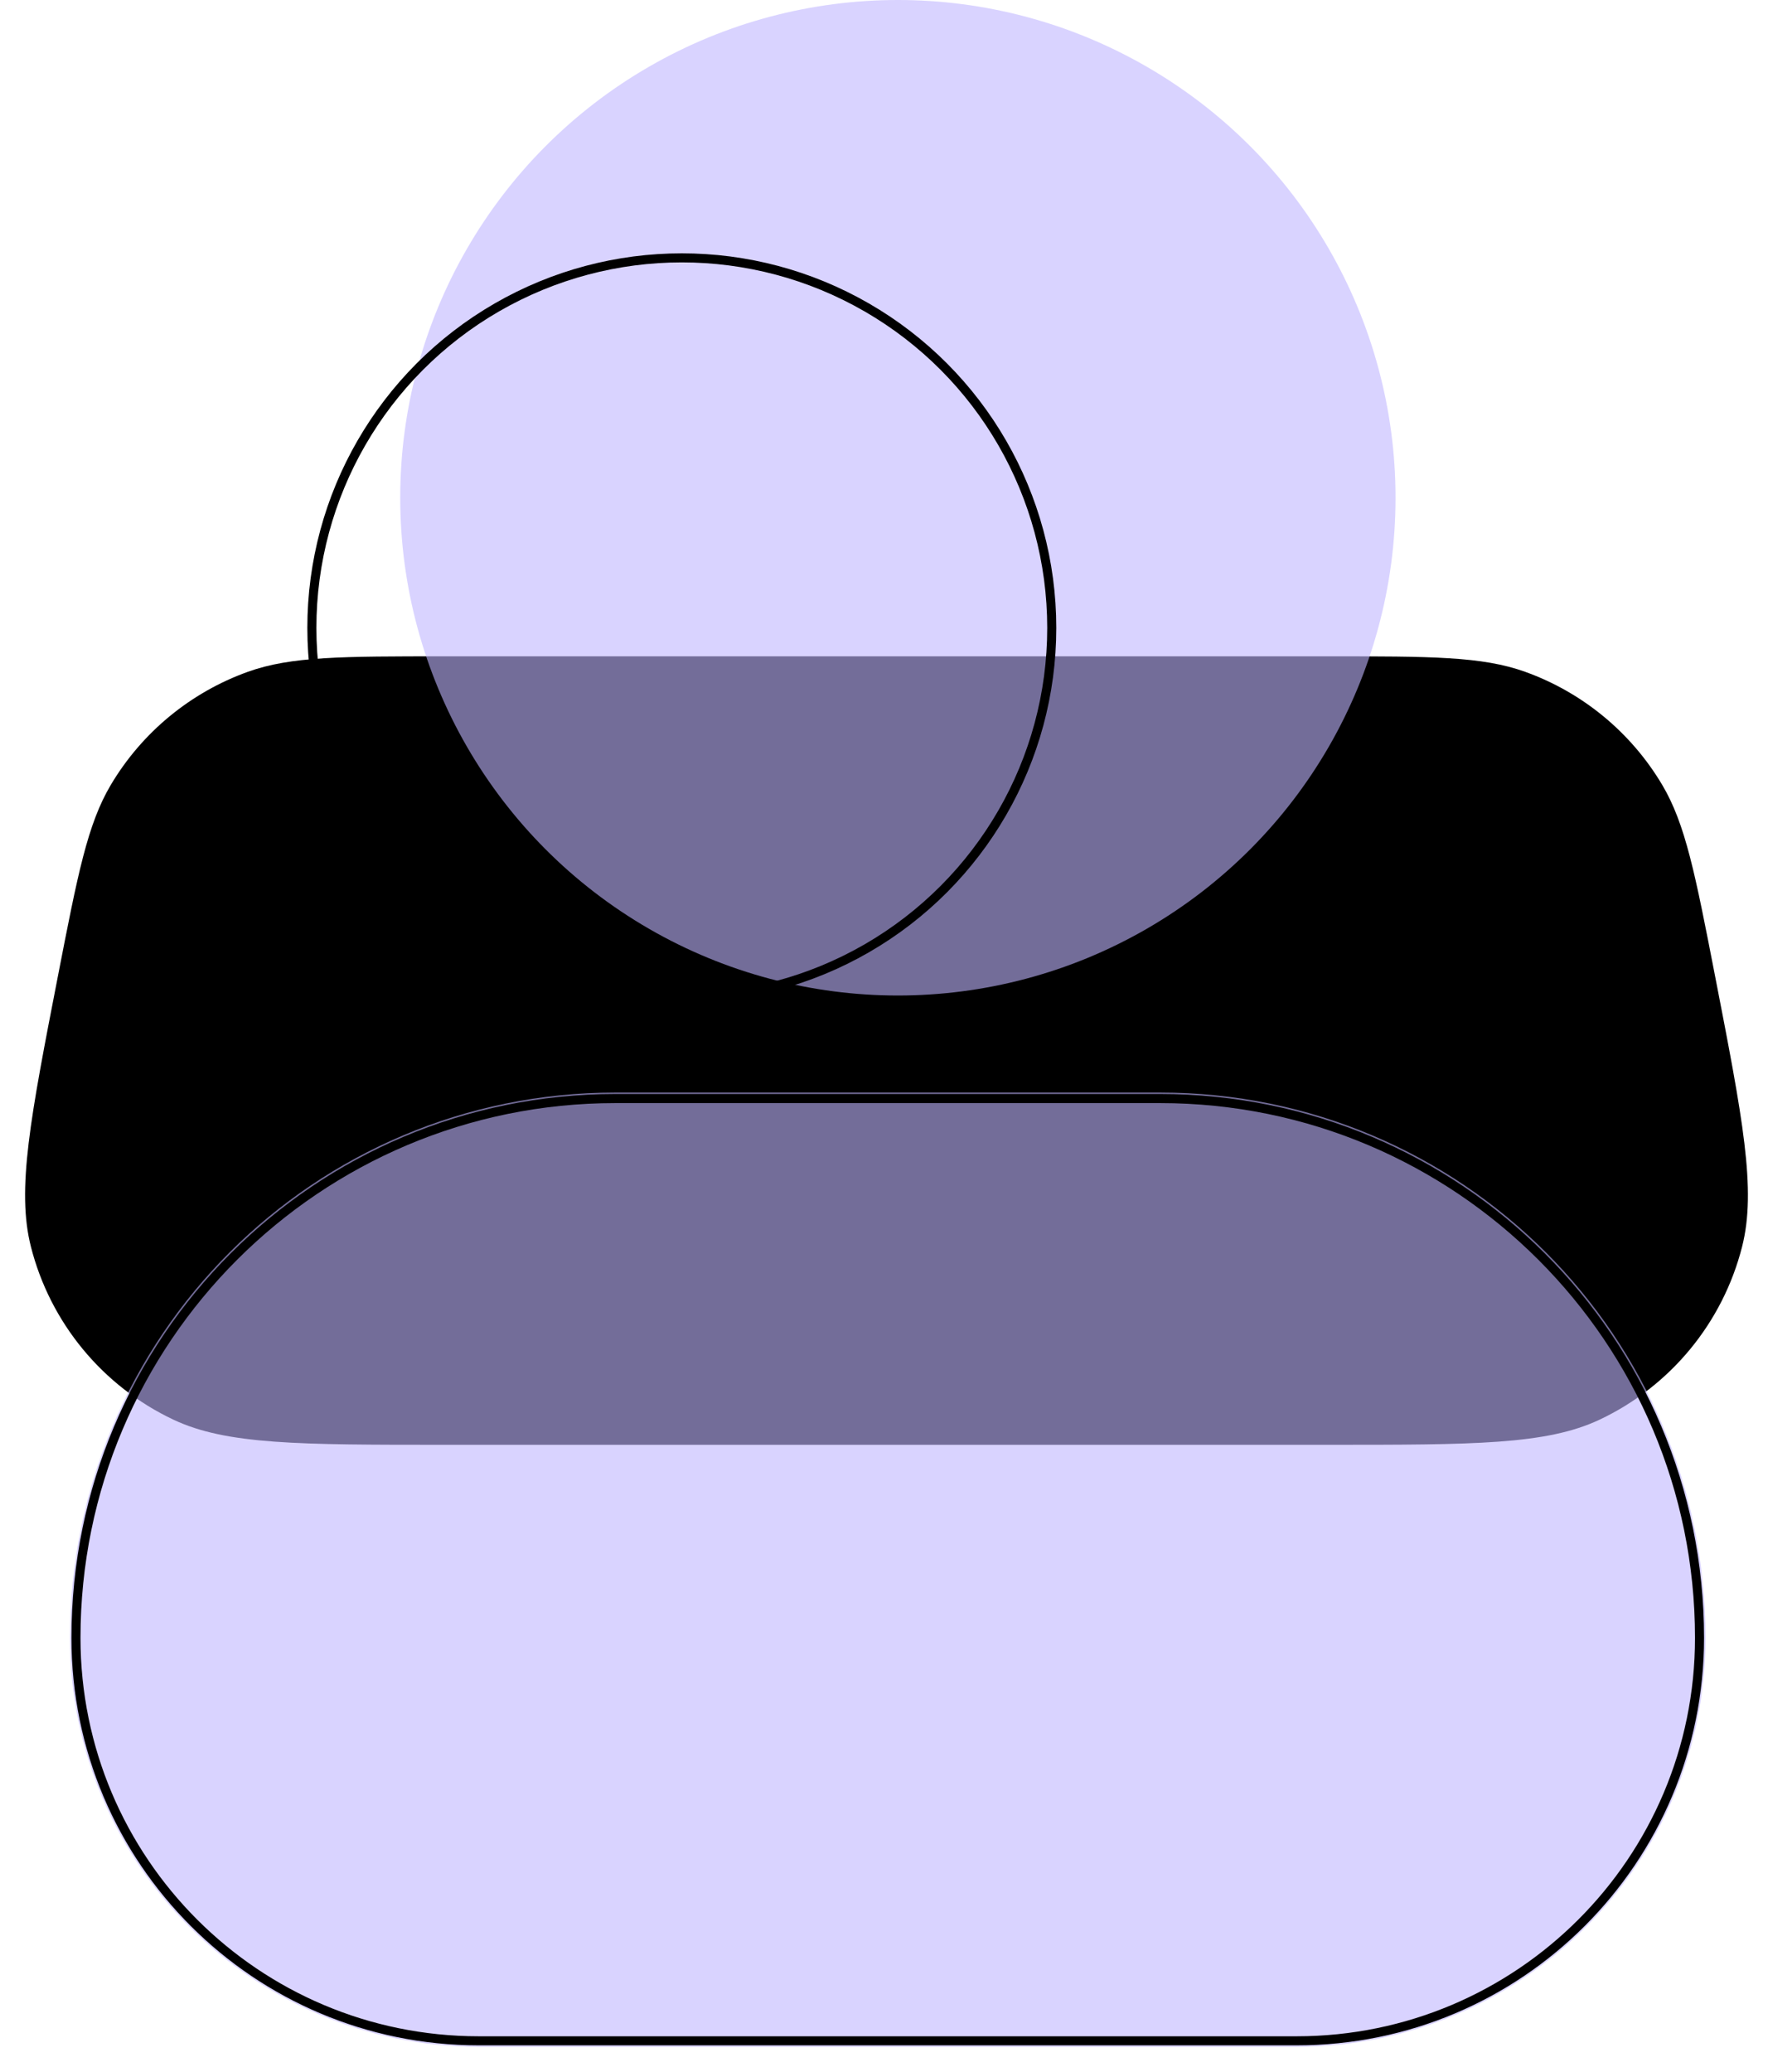
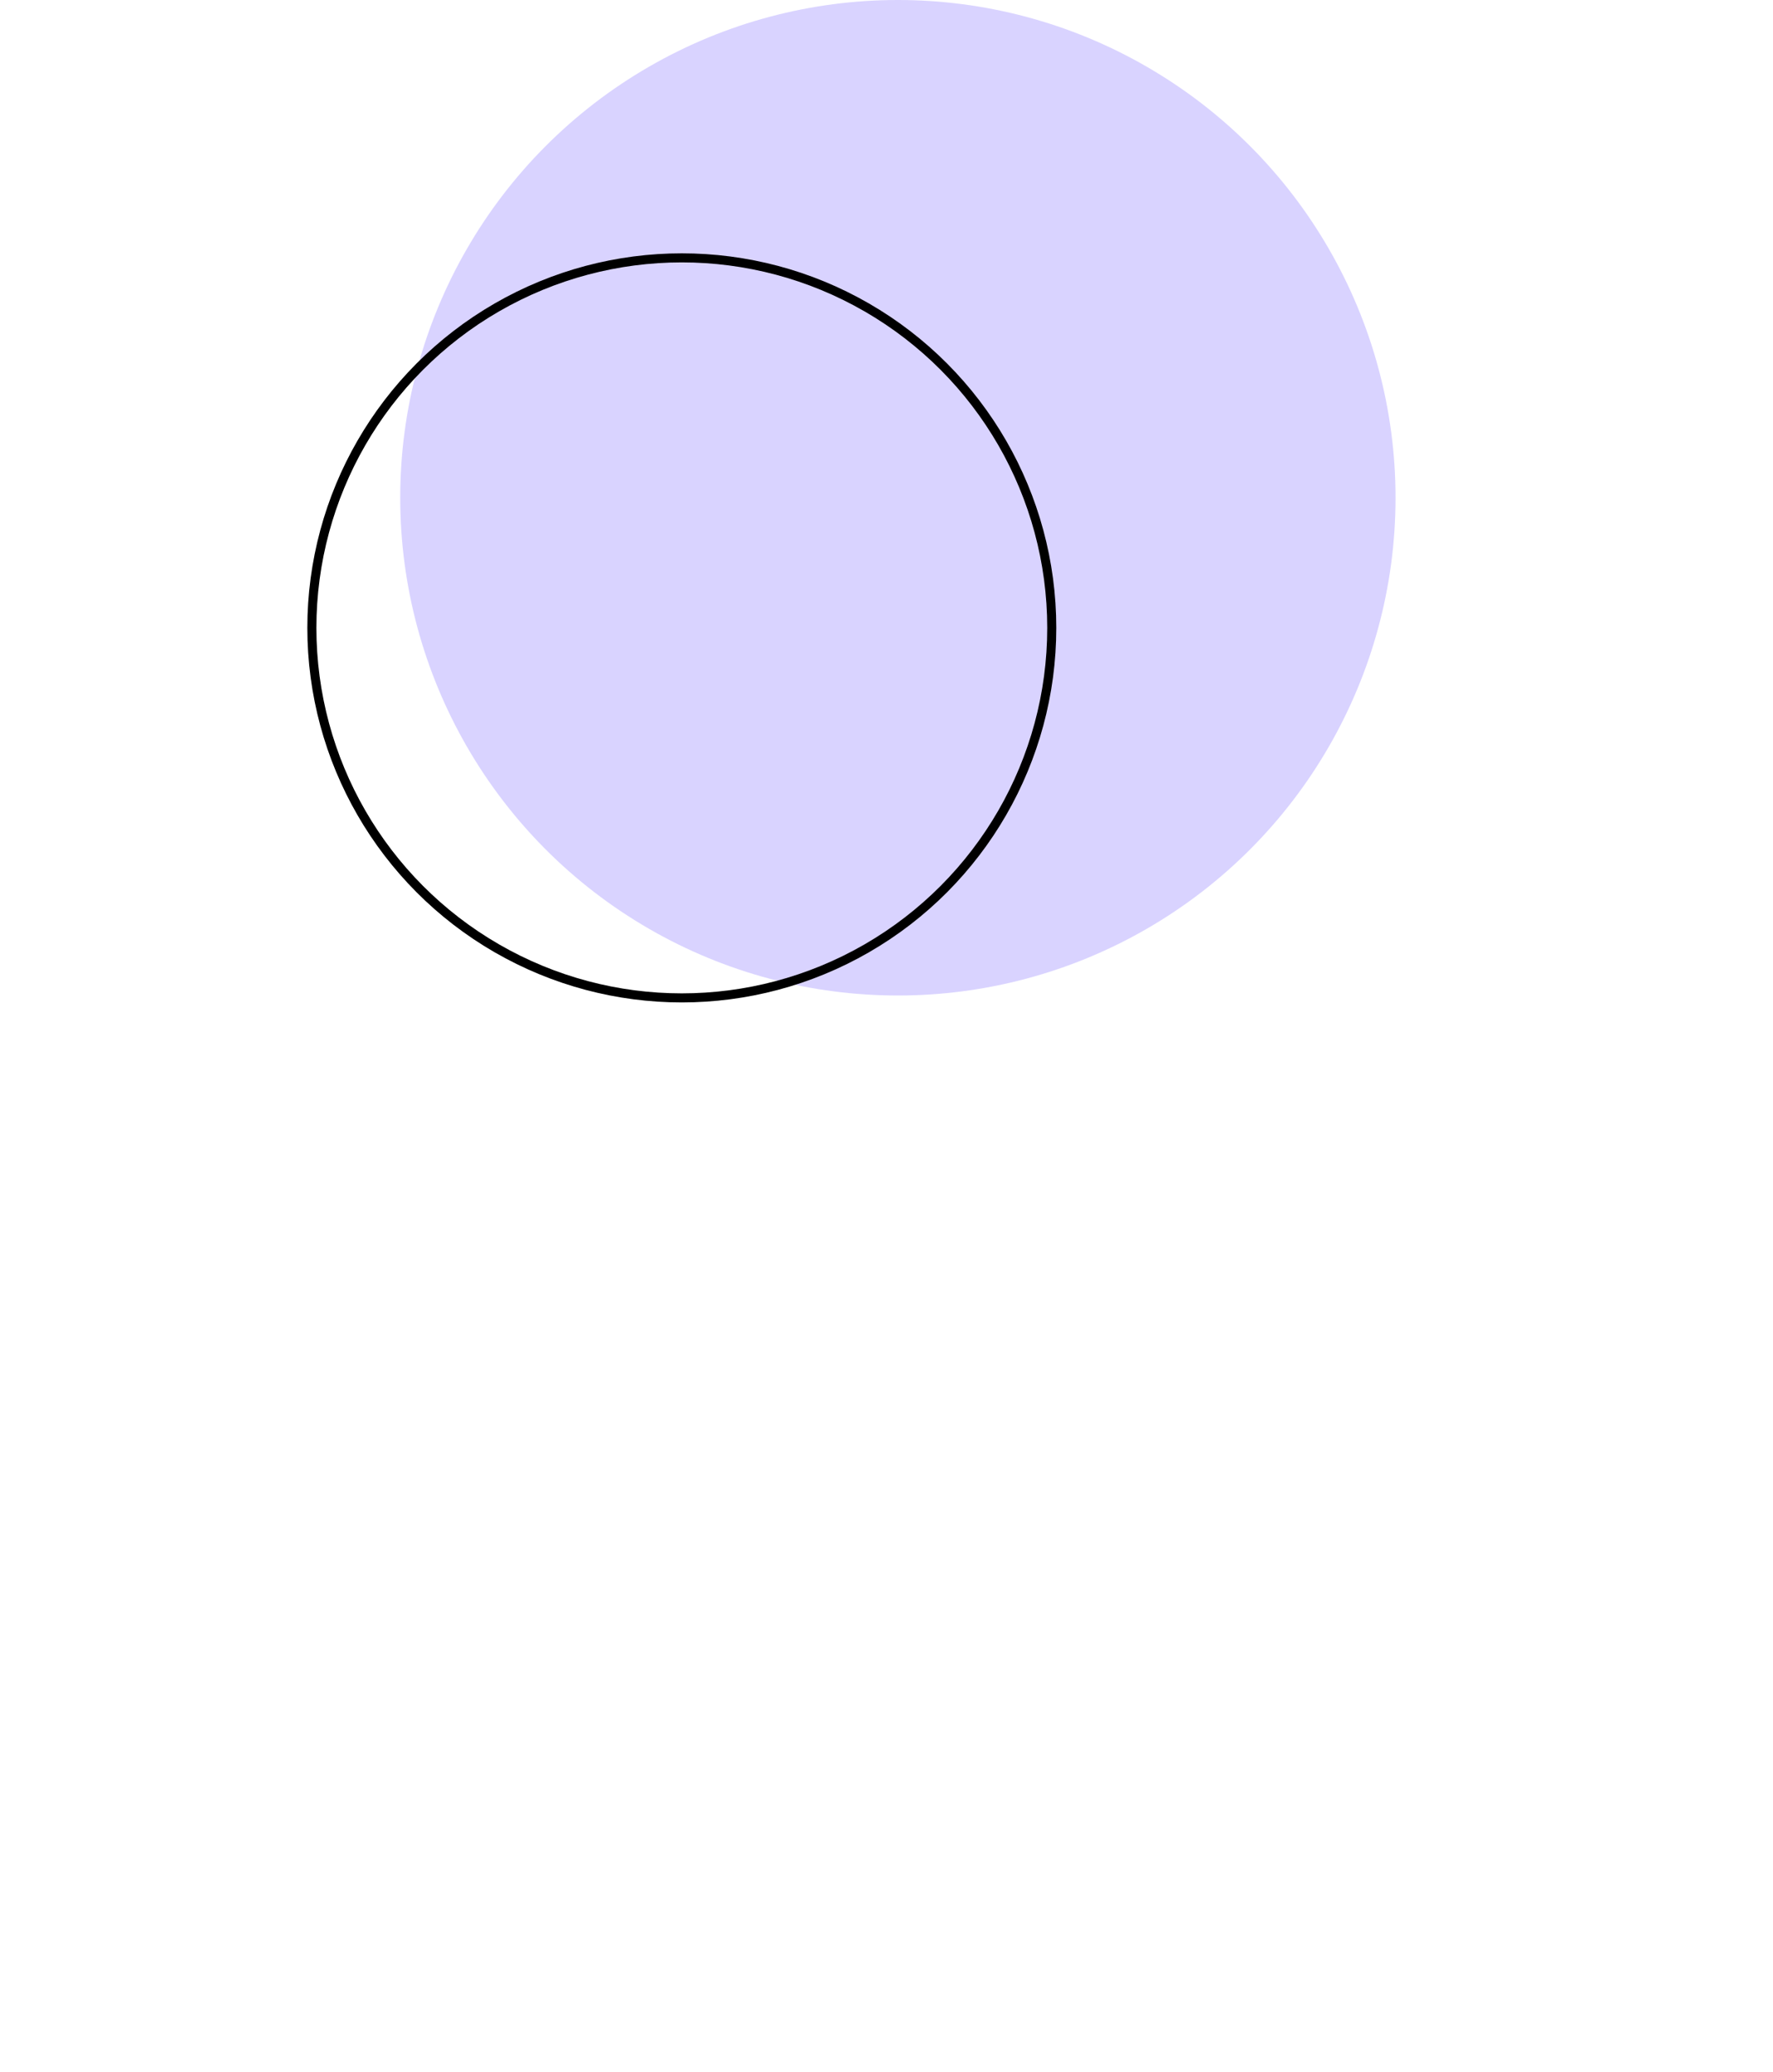
<svg xmlns="http://www.w3.org/2000/svg" viewBox="6174.577 5130.012 70.677 82.576">
-   <path fill="url(#tSvgGradient147ae169530)" stroke="none" fill-opacity="1" stroke-width="1" stroke-opacity="1" id="tSvg82b66d3120" d="M 6176.892 5168.883 C 6177.673 5164.865 6178.064 5162.856 6178.997 5161.289 C 6180.24 5159.199 6182.171 5157.608 6184.459 5156.786 C 6186.175 5156.17 6188.222 5156.17 6192.315 5156.17 C 6204.049 5156.17 6215.782 5156.17 6227.516 5156.17 C 6231.609 5156.17 6233.656 5156.17 6235.372 5156.786 C 6237.661 5157.608 6239.592 5159.199 6240.835 5161.289 C 6241.767 5162.856 6242.158 5164.865 6242.939 5168.883 C 6242.939 5168.883 6242.939 5168.883 6242.939 5168.883 C 6244.046 5174.577 6244.6 5177.423 6244.022 5179.698 C 6243.252 5182.73 6241.168 5185.259 6238.338 5186.594 C 6236.216 5187.594 6233.316 5187.594 6227.516 5187.594 C 6215.782 5187.594 6204.049 5187.594 6192.315 5187.594 C 6186.515 5187.594 6183.615 5187.594 6181.493 5186.594 C 6178.664 5185.259 6176.579 5182.73 6175.809 5179.698 C 6175.232 5177.423 6175.785 5174.577 6176.892 5168.883C 6176.892 5168.883 6176.892 5168.883 6176.892 5168.883Z" />
  <ellipse fill-opacity="0.6" fill="#BFB5FF" cx="6210.369" cy="5149.85" r="14.928" id="tSvg9dec7c3d1c" stroke="none" stroke-opacity="1" rx="19.838" ry="19.838" style="transform: rotate(0deg);" />
  <ellipse stroke-width="0.361" stroke="url(#tSvgGradient3cc3bdd5b6)" cx="6201.756" cy="5155.036" r="14.747" id="tSvg4eef895927" fill="none" fill-opacity="1" stroke-opacity="1" rx="14.747" ry="14.747" style="transform: rotate(0deg);" />
-   <path fill="#BFB5FF" stroke="none" fill-opacity="0.6" stroke-width="1" stroke-opacity="1" id="tSvgf1813356e7" d="M 6177.365 5195.288 C 6177.365 5204.29 6184.663 5211.588 6193.665 5211.588 C 6204.532 5211.588 6215.398 5211.588 6226.265 5211.588 C 6235.267 5211.588 6242.565 5204.29 6242.565 5195.288 C 6242.565 5195.288 6242.565 5195.288 6242.565 5195.288 C 6242.565 5183.285 6232.828 5173.555 6220.825 5173.555 C 6213.08 5173.555 6206.85 5173.555 6199.105 5173.555 C 6187.102 5173.555 6177.365 5183.285 6177.365 5195.288C 6177.365 5195.288 6177.365 5195.288 6177.365 5195.288Z" />
-   <path fill="none" stroke="url(#tSvgGradient165957853ff)" fill-opacity="1" stroke-width="0.361" stroke-opacity="1" id="tSvg150268839c9" d="M 6193.665 5211.348 C 6204.532 5211.348 6215.398 5211.348 6226.265 5211.348 C 6235.134 5211.348 6242.325 5204.158 6242.325 5195.288 C 6242.325 5183.418 6232.695 5173.795 6220.825 5173.795 C 6220.81 5173.795 6220.795 5173.795 6220.78 5173.795 C 6220.765 5173.795 6220.749 5173.795 6220.734 5173.795 C 6220.719 5173.795 6220.704 5173.795 6220.689 5173.795 C 6220.674 5173.795 6220.659 5173.795 6220.644 5173.795 C 6220.629 5173.795 6220.614 5173.795 6220.599 5173.795 C 6220.583 5173.795 6220.568 5173.795 6220.553 5173.795 C 6220.538 5173.795 6220.523 5173.795 6220.508 5173.795 C 6220.493 5173.795 6220.478 5173.795 6220.463 5173.795 C 6220.448 5173.795 6220.433 5173.795 6220.418 5173.795 C 6220.403 5173.795 6220.388 5173.795 6220.373 5173.795 C 6220.358 5173.795 6220.343 5173.795 6220.328 5173.795 C 6220.313 5173.795 6220.298 5173.795 6220.283 5173.795 C 6220.268 5173.795 6220.253 5173.795 6220.238 5173.795 C 6220.223 5173.795 6220.208 5173.795 6220.193 5173.795 C 6220.178 5173.795 6220.163 5173.795 6220.148 5173.795 C 6220.133 5173.795 6220.118 5173.795 6220.103 5173.795 C 6220.088 5173.795 6220.073 5173.795 6220.058 5173.795 C 6220.044 5173.795 6220.029 5173.795 6220.014 5173.795 C 6219.999 5173.795 6219.984 5173.795 6219.969 5173.795 C 6219.954 5173.795 6219.939 5173.795 6219.924 5173.795 C 6219.909 5173.795 6219.894 5173.795 6219.88 5173.795 C 6219.865 5173.795 6219.85 5173.795 6219.835 5173.795 C 6219.82 5173.795 6219.805 5173.795 6219.79 5173.795 C 6219.775 5173.795 6219.761 5173.795 6219.746 5173.795 C 6219.731 5173.795 6219.716 5173.795 6219.701 5173.795 C 6219.686 5173.795 6219.671 5173.795 6219.656 5173.795 C 6219.642 5173.795 6219.627 5173.795 6219.612 5173.795 C 6219.597 5173.795 6219.582 5173.795 6219.568 5173.795 C 6219.553 5173.795 6219.538 5173.795 6219.523 5173.795 C 6219.508 5173.795 6219.493 5173.795 6219.479 5173.795 C 6219.464 5173.795 6219.449 5173.795 6219.434 5173.795 C 6219.419 5173.795 6219.405 5173.795 6219.39 5173.795 C 6219.375 5173.795 6219.36 5173.795 6219.346 5173.795 C 6219.331 5173.795 6219.316 5173.795 6219.301 5173.795 C 6219.287 5173.795 6219.272 5173.795 6219.257 5173.795 C 6219.242 5173.795 6219.228 5173.795 6219.213 5173.795 C 6219.198 5173.795 6219.183 5173.795 6219.169 5173.795 C 6219.154 5173.795 6219.139 5173.795 6219.124 5173.795 C 6219.11 5173.795 6219.095 5173.795 6219.08 5173.795 C 6219.066 5173.795 6219.051 5173.795 6219.036 5173.795 C 6219.021 5173.795 6219.007 5173.795 6218.992 5173.795 C 6218.977 5173.795 6218.963 5173.795 6218.948 5173.795 C 6218.933 5173.795 6218.919 5173.795 6218.904 5173.795 C 6218.889 5173.795 6218.875 5173.795 6218.86 5173.795 C 6218.845 5173.795 6218.831 5173.795 6218.816 5173.795 C 6218.801 5173.795 6218.787 5173.795 6218.772 5173.795 C 6218.757 5173.795 6218.743 5173.795 6218.728 5173.795 C 6218.714 5173.795 6218.699 5173.795 6218.684 5173.795 C 6218.67 5173.795 6218.655 5173.795 6218.64 5173.795 C 6218.626 5173.795 6218.611 5173.795 6218.597 5173.795 C 6218.582 5173.795 6218.567 5173.795 6218.553 5173.795 C 6218.538 5173.795 6218.524 5173.795 6218.509 5173.795 C 6218.494 5173.795 6218.48 5173.795 6218.465 5173.795 C 6218.451 5173.795 6218.436 5173.795 6218.421 5173.795 C 6218.407 5173.795 6218.392 5173.795 6218.378 5173.795 C 6218.363 5173.795 6218.349 5173.795 6218.334 5173.795 C 6218.32 5173.795 6218.305 5173.795 6218.291 5173.795 C 6218.276 5173.795 6218.261 5173.795 6218.247 5173.795 C 6218.232 5173.795 6218.218 5173.795 6218.203 5173.795 C 6218.189 5173.795 6218.174 5173.795 6218.16 5173.795 C 6218.145 5173.795 6218.131 5173.795 6218.116 5173.795 C 6218.102 5173.795 6218.087 5173.795 6218.073 5173.795 C 6218.058 5173.795 6218.044 5173.795 6218.029 5173.795 C 6218.015 5173.795 6218 5173.795 6217.986 5173.795 C 6217.971 5173.795 6217.957 5173.795 6217.942 5173.795 C 6217.928 5173.795 6217.913 5173.795 6217.899 5173.795 C 6217.884 5173.795 6217.87 5173.795 6217.856 5173.795 C 6217.841 5173.795 6217.827 5173.795 6217.812 5173.795 C 6217.798 5173.795 6217.783 5173.795 6217.769 5173.795 C 6217.754 5173.795 6217.74 5173.795 6217.726 5173.795 C 6217.711 5173.795 6217.697 5173.795 6217.682 5173.795 C 6217.668 5173.795 6217.653 5173.795 6217.639 5173.795 C 6217.625 5173.795 6217.61 5173.795 6217.596 5173.795 C 6217.581 5173.795 6217.567 5173.795 6217.553 5173.795 C 6217.538 5173.795 6217.524 5173.795 6217.51 5173.795 C 6217.495 5173.795 6217.481 5173.795 6217.466 5173.795 C 6217.452 5173.795 6217.438 5173.795 6217.423 5173.795 C 6217.409 5173.795 6217.394 5173.795 6217.38 5173.795 C 6217.366 5173.795 6217.351 5173.795 6217.337 5173.795 C 6217.323 5173.795 6217.308 5173.795 6217.294 5173.795 C 6217.28 5173.795 6217.265 5173.795 6217.251 5173.795 C 6217.237 5173.795 6217.222 5173.795 6217.208 5173.795 C 6217.194 5173.795 6217.179 5173.795 6217.165 5173.795 C 6217.151 5173.795 6217.136 5173.795 6217.122 5173.795 C 6217.108 5173.795 6217.093 5173.795 6217.079 5173.795 C 6217.065 5173.795 6217.05 5173.795 6217.036 5173.795 C 6217.022 5173.795 6217.008 5173.795 6216.993 5173.795 C 6216.979 5173.795 6216.965 5173.795 6216.95 5173.795 C 6216.936 5173.795 6216.922 5173.795 6216.908 5173.795 C 6216.893 5173.795 6216.879 5173.795 6216.865 5173.795 C 6216.85 5173.795 6216.836 5173.795 6216.822 5173.795 C 6216.808 5173.795 6216.793 5173.795 6216.779 5173.795 C 6216.765 5173.795 6216.751 5173.795 6216.736 5173.795 C 6216.722 5173.795 6216.708 5173.795 6216.694 5173.795 C 6216.679 5173.795 6216.665 5173.795 6216.651 5173.795 C 6216.637 5173.795 6216.623 5173.795 6216.608 5173.795 C 6216.594 5173.795 6216.58 5173.795 6216.566 5173.795 C 6216.551 5173.795 6216.537 5173.795 6216.523 5173.795 C 6216.509 5173.795 6216.495 5173.795 6216.48 5173.795 C 6216.466 5173.795 6216.452 5173.795 6216.438 5173.795 C 6216.424 5173.795 6216.409 5173.795 6216.395 5173.795 C 6216.381 5173.795 6216.367 5173.795 6216.353 5173.795 C 6216.338 5173.795 6216.324 5173.795 6216.31 5173.795 C 6216.296 5173.795 6216.282 5173.795 6216.268 5173.795 C 6216.253 5173.795 6216.239 5173.795 6216.225 5173.795 C 6216.211 5173.795 6216.197 5173.795 6216.183 5173.795 C 6216.168 5173.795 6216.154 5173.795 6216.14 5173.795 C 6216.126 5173.795 6216.112 5173.795 6216.098 5173.795 C 6216.084 5173.795 6216.069 5173.795 6216.055 5173.795 C 6216.041 5173.795 6216.027 5173.795 6216.013 5173.795 C 6215.999 5173.795 6215.985 5173.795 6215.971 5173.795 C 6215.956 5173.795 6215.942 5173.795 6215.928 5173.795 C 6215.914 5173.795 6215.9 5173.795 6215.886 5173.795 C 6215.872 5173.795 6215.858 5173.795 6215.844 5173.795 C 6215.829 5173.795 6215.815 5173.795 6215.801 5173.795 C 6215.787 5173.795 6215.773 5173.795 6215.759 5173.795 C 6215.745 5173.795 6215.731 5173.795 6215.717 5173.795 C 6215.703 5173.795 6215.689 5173.795 6215.674 5173.795 C 6215.66 5173.795 6215.646 5173.795 6215.632 5173.795 C 6215.618 5173.795 6215.604 5173.795 6215.59 5173.795 C 6215.576 5173.795 6215.562 5173.795 6215.548 5173.795 C 6215.534 5173.795 6215.52 5173.795 6215.506 5173.795 C 6215.492 5173.795 6215.478 5173.795 6215.463 5173.795 C 6215.449 5173.795 6215.435 5173.795 6215.421 5173.795 C 6215.407 5173.795 6215.393 5173.795 6215.379 5173.795 C 6215.365 5173.795 6215.351 5173.795 6215.337 5173.795 C 6215.323 5173.795 6215.309 5173.795 6215.295 5173.795 C 6215.281 5173.795 6215.267 5173.795 6215.253 5173.795 C 6215.239 5173.795 6215.225 5173.795 6215.211 5173.795 C 6215.197 5173.795 6215.183 5173.795 6215.169 5173.795 C 6215.155 5173.795 6215.141 5173.795 6215.127 5173.795 C 6215.113 5173.795 6215.099 5173.795 6215.085 5173.795 C 6215.071 5173.795 6215.057 5173.795 6215.043 5173.795 C 6215.029 5173.795 6215.015 5173.795 6215.001 5173.795 C 6214.987 5173.795 6214.973 5173.795 6214.959 5173.795 C 6214.945 5173.795 6214.931 5173.795 6214.917 5173.795 C 6214.903 5173.795 6214.889 5173.795 6214.875 5173.795 C 6214.861 5173.795 6214.847 5173.795 6214.833 5173.795 C 6214.819 5173.795 6214.805 5173.795 6214.791 5173.795 C 6214.777 5173.795 6214.764 5173.795 6214.75 5173.795 C 6214.736 5173.795 6214.722 5173.795 6214.708 5173.795 C 6214.694 5173.795 6214.68 5173.795 6214.666 5173.795 C 6214.652 5173.795 6214.638 5173.795 6214.624 5173.795 C 6214.61 5173.795 6214.596 5173.795 6214.582 5173.795 C 6214.568 5173.795 6214.554 5173.795 6214.54 5173.795 C 6214.527 5173.795 6214.513 5173.795 6214.499 5173.795 C 6214.485 5173.795 6214.471 5173.795 6214.457 5173.795 C 6214.443 5173.795 6214.429 5173.795 6214.415 5173.795 C 6214.401 5173.795 6214.387 5173.795 6214.374 5173.795 C 6214.36 5173.795 6214.346 5173.795 6214.332 5173.795 C 6214.318 5173.795 6214.304 5173.795 6214.29 5173.795 C 6214.276 5173.795 6214.262 5173.795 6214.248 5173.795 C 6214.234 5173.795 6214.221 5173.795 6214.207 5173.795 C 6214.193 5173.795 6214.179 5173.795 6214.165 5173.795 C 6214.151 5173.795 6214.137 5173.795 6214.123 5173.795 C 6214.11 5173.795 6214.096 5173.795 6214.082 5173.795 C 6214.068 5173.795 6214.054 5173.795 6214.04 5173.795 C 6214.026 5173.795 6214.013 5173.795 6213.999 5173.795 C 6213.985 5173.795 6213.971 5173.795 6213.957 5173.795 C 6213.943 5173.795 6213.929 5173.795 6213.915 5173.795 C 6213.902 5173.795 6213.888 5173.795 6213.874 5173.795 C 6213.86 5173.795 6213.846 5173.795 6213.832 5173.795 C 6213.819 5173.795 6213.805 5173.795 6213.791 5173.795 C 6213.777 5173.795 6213.763 5173.795 6213.749 5173.795 C 6213.735 5173.795 6213.722 5173.795 6213.708 5173.795 C 6213.694 5173.795 6213.68 5173.795 6213.666 5173.795 C 6213.652 5173.795 6213.639 5173.795 6213.625 5173.795 C 6213.611 5173.795 6213.597 5173.795 6213.583 5173.795 C 6213.57 5173.795 6213.556 5173.795 6213.542 5173.795 C 6213.528 5173.795 6213.514 5173.795 6213.5 5173.795 C 6213.487 5173.795 6213.473 5173.795 6213.459 5173.795 C 6213.445 5173.795 6213.431 5173.795 6213.417 5173.795 C 6213.404 5173.795 6213.39 5173.795 6213.376 5173.795 C 6213.362 5173.795 6213.349 5173.795 6213.335 5173.795 C 6213.321 5173.795 6213.307 5173.795 6213.293 5173.795 C 6213.28 5173.795 6213.266 5173.795 6213.252 5173.795 C 6213.238 5173.795 6213.224 5173.795 6213.211 5173.795 C 6213.197 5173.795 6213.183 5173.795 6213.169 5173.795 C 6213.155 5173.795 6213.142 5173.795 6213.128 5173.795 C 6213.114 5173.795 6213.1 5173.795 6213.087 5173.795 C 6213.073 5173.795 6213.059 5173.795 6213.045 5173.795 C 6213.031 5173.795 6213.018 5173.795 6213.004 5173.795 C 6212.99 5173.795 6212.976 5173.795 6212.963 5173.795 C 6212.949 5173.795 6212.935 5173.795 6212.921 5173.795 C 6212.908 5173.795 6212.894 5173.795 6212.88 5173.795 C 6212.866 5173.795 6212.852 5173.795 6212.839 5173.795 C 6212.825 5173.795 6212.811 5173.795 6212.797 5173.795 C 6212.784 5173.795 6212.77 5173.795 6212.756 5173.795 C 6212.742 5173.795 6212.729 5173.795 6212.715 5173.795 C 6212.701 5173.795 6212.687 5173.795 6212.674 5173.795 C 6212.66 5173.795 6212.646 5173.795 6212.632 5173.795 C 6212.619 5173.795 6212.605 5173.795 6212.591 5173.795 C 6212.578 5173.795 6212.564 5173.795 6212.55 5173.795 C 6212.536 5173.795 6212.523 5173.795 6212.509 5173.795 C 6212.495 5173.795 6212.481 5173.795 6212.468 5173.795 C 6212.454 5173.795 6212.44 5173.795 6212.426 5173.795 C 6212.413 5173.795 6212.399 5173.795 6212.385 5173.795 C 6212.372 5173.795 6212.358 5173.795 6212.344 5173.795 C 6212.33 5173.795 6212.317 5173.795 6212.303 5173.795 C 6212.289 5173.795 6212.275 5173.795 6212.262 5173.795 C 6212.248 5173.795 6212.234 5173.795 6212.221 5173.795 C 6212.207 5173.795 6212.193 5173.795 6212.179 5173.795 C 6212.166 5173.795 6212.152 5173.795 6212.138 5173.795 C 6212.125 5173.795 6212.111 5173.795 6212.097 5173.795 C 6212.083 5173.795 6212.07 5173.795 6212.056 5173.795 C 6212.042 5173.795 6212.029 5173.795 6212.015 5173.795 C 6212.001 5173.795 6211.988 5173.795 6211.974 5173.795 C 6211.96 5173.795 6211.946 5173.795 6211.933 5173.795 C 6211.919 5173.795 6211.905 5173.795 6211.892 5173.795 C 6211.878 5173.795 6211.864 5173.795 6211.85 5173.795 C 6211.837 5173.795 6211.823 5173.795 6211.809 5173.795 C 6211.796 5173.795 6211.782 5173.795 6211.768 5173.795 C 6211.755 5173.795 6211.741 5173.795 6211.727 5173.795 C 6211.714 5173.795 6211.7 5173.795 6211.686 5173.795 C 6211.673 5173.795 6211.659 5173.795 6211.645 5173.795 C 6211.631 5173.795 6211.618 5173.795 6211.604 5173.795 C 6211.59 5173.795 6211.577 5173.795 6211.563 5173.795 C 6211.549 5173.795 6211.536 5173.795 6211.522 5173.795 C 6211.508 5173.795 6211.495 5173.795 6211.481 5173.795 C 6211.467 5173.795 6211.454 5173.795 6211.44 5173.795 C 6211.426 5173.795 6211.413 5173.795 6211.399 5173.795 C 6211.385 5173.795 6211.372 5173.795 6211.358 5173.795 C 6211.344 5173.795 6211.331 5173.795 6211.317 5173.795 C 6211.303 5173.795 6211.29 5173.795 6211.276 5173.795 C 6211.262 5173.795 6211.249 5173.795 6211.235 5173.795 C 6211.221 5173.795 6211.208 5173.795 6211.194 5173.795 C 6211.18 5173.795 6211.166 5173.795 6211.153 5173.795 C 6211.139 5173.795 6211.125 5173.795 6211.112 5173.795 C 6211.098 5173.795 6211.085 5173.795 6211.071 5173.795 C 6211.057 5173.795 6211.044 5173.795 6211.03 5173.795 C 6211.016 5173.795 6211.003 5173.795 6210.989 5173.795 C 6210.975 5173.795 6210.962 5173.795 6210.948 5173.795 C 6210.934 5173.795 6210.921 5173.795 6210.907 5173.795 C 6210.893 5173.795 6210.88 5173.795 6210.866 5173.795 C 6210.852 5173.795 6210.839 5173.795 6210.825 5173.795 C 6210.811 5173.795 6210.798 5173.795 6210.784 5173.795 C 6210.77 5173.795 6210.757 5173.795 6210.743 5173.795 C 6210.729 5173.795 6210.716 5173.795 6210.702 5173.795 C 6210.688 5173.795 6210.675 5173.795 6210.661 5173.795 C 6210.647 5173.795 6210.634 5173.795 6210.62 5173.795 C 6210.606 5173.795 6210.593 5173.795 6210.579 5173.795 C 6210.566 5173.795 6210.552 5173.795 6210.538 5173.795 C 6210.525 5173.795 6210.511 5173.795 6210.497 5173.795 C 6210.484 5173.795 6210.47 5173.795 6210.456 5173.795 C 6210.443 5173.795 6210.429 5173.795 6210.415 5173.795 C 6210.402 5173.795 6210.388 5173.795 6210.374 5173.795 C 6210.361 5173.795 6210.347 5173.795 6210.333 5173.795 C 6210.32 5173.795 6210.306 5173.795 6210.293 5173.795 C 6210.279 5173.795 6210.265 5173.795 6210.252 5173.795 C 6210.238 5173.795 6210.224 5173.795 6210.211 5173.795 C 6210.197 5173.795 6210.183 5173.795 6210.17 5173.795 C 6210.156 5173.795 6210.142 5173.795 6210.129 5173.795 C 6210.115 5173.795 6210.101 5173.795 6210.088 5173.795 C 6210.074 5173.795 6210.06 5173.795 6210.047 5173.795 C 6210.033 5173.795 6210.02 5173.795 6210.006 5173.795 C 6209.992 5173.795 6209.979 5173.795 6209.965 5173.795 C 6209.951 5173.795 6209.938 5173.795 6209.924 5173.795 C 6209.91 5173.795 6209.897 5173.795 6209.883 5173.795 C 6209.869 5173.795 6209.856 5173.795 6209.842 5173.795 C 6209.829 5173.795 6209.815 5173.795 6209.801 5173.795 C 6209.788 5173.795 6209.774 5173.795 6209.76 5173.795 C 6209.747 5173.795 6209.733 5173.795 6209.719 5173.795 C 6209.706 5173.795 6209.692 5173.795 6209.678 5173.795 C 6209.665 5173.795 6209.651 5173.795 6209.637 5173.795 C 6209.624 5173.795 6209.61 5173.795 6209.596 5173.795 C 6209.583 5173.795 6209.569 5173.795 6209.556 5173.795 C 6209.542 5173.795 6209.528 5173.795 6209.515 5173.795 C 6209.501 5173.795 6209.487 5173.795 6209.474 5173.795 C 6209.46 5173.795 6209.446 5173.795 6209.433 5173.795 C 6209.419 5173.795 6209.405 5173.795 6209.392 5173.795 C 6209.378 5173.795 6209.364 5173.795 6209.351 5173.795 C 6209.337 5173.795 6209.323 5173.795 6209.31 5173.795 C 6209.296 5173.795 6209.282 5173.795 6209.269 5173.795 C 6209.255 5173.795 6209.242 5173.795 6209.228 5173.795 C 6209.214 5173.795 6209.201 5173.795 6209.187 5173.795 C 6209.173 5173.795 6209.16 5173.795 6209.146 5173.795 C 6209.132 5173.795 6209.119 5173.795 6209.105 5173.795 C 6209.091 5173.795 6209.078 5173.795 6209.064 5173.795 C 6209.05 5173.795 6209.037 5173.795 6209.023 5173.795 C 6209.009 5173.795 6208.996 5173.795 6208.982 5173.795 C 6208.968 5173.795 6208.955 5173.795 6208.941 5173.795 C 6208.927 5173.795 6208.914 5173.795 6208.9 5173.795 C 6208.886 5173.795 6208.873 5173.795 6208.859 5173.795 C 6208.845 5173.795 6208.832 5173.795 6208.818 5173.795 C 6208.804 5173.795 6208.791 5173.795 6208.777 5173.795 C 6208.763 5173.795 6208.75 5173.795 6208.736 5173.795 C 6208.722 5173.795 6208.709 5173.795 6208.695 5173.795 C 6208.681 5173.795 6208.668 5173.795 6208.654 5173.795 C 6208.64 5173.795 6208.627 5173.795 6208.613 5173.795 C 6208.599 5173.795 6208.586 5173.795 6208.572 5173.795 C 6208.558 5173.795 6208.545 5173.795 6208.531 5173.795 C 6208.517 5173.795 6208.504 5173.795 6208.49 5173.795 C 6208.476 5173.795 6208.463 5173.795 6208.449 5173.795 C 6208.435 5173.795 6208.422 5173.795 6208.408 5173.795 C 6208.394 5173.795 6208.381 5173.795 6208.367 5173.795 C 6208.353 5173.795 6208.339 5173.795 6208.326 5173.795 C 6208.312 5173.795 6208.298 5173.795 6208.285 5173.795 C 6208.271 5173.795 6208.257 5173.795 6208.244 5173.795 C 6208.23 5173.795 6208.216 5173.795 6208.203 5173.795 C 6208.189 5173.795 6208.175 5173.795 6208.162 5173.795 C 6208.148 5173.795 6208.134 5173.795 6208.12 5173.795 C 6208.107 5173.795 6208.093 5173.795 6208.079 5173.795 C 6208.066 5173.795 6208.052 5173.795 6208.038 5173.795 C 6208.025 5173.795 6208.011 5173.795 6207.997 5173.795 C 6207.983 5173.795 6207.97 5173.795 6207.956 5173.795 C 6207.942 5173.795 6207.929 5173.795 6207.915 5173.795 C 6207.901 5173.795 6207.888 5173.795 6207.874 5173.795 C 6207.86 5173.795 6207.846 5173.795 6207.833 5173.795 C 6207.819 5173.795 6207.805 5173.795 6207.792 5173.795 C 6207.778 5173.795 6207.764 5173.795 6207.75 5173.795 C 6207.737 5173.795 6207.723 5173.795 6207.709 5173.795 C 6207.696 5173.795 6207.682 5173.795 6207.668 5173.795 C 6207.655 5173.795 6207.641 5173.795 6207.627 5173.795 C 6207.613 5173.795 6207.6 5173.795 6207.586 5173.795 C 6207.572 5173.795 6207.558 5173.795 6207.545 5173.795 C 6207.531 5173.795 6207.517 5173.795 6207.503 5173.795 C 6207.49 5173.795 6207.476 5173.795 6207.462 5173.795 C 6207.449 5173.795 6207.435 5173.795 6207.421 5173.795 C 6207.407 5173.795 6207.394 5173.795 6207.38 5173.795 C 6207.366 5173.795 6207.352 5173.795 6207.339 5173.795 C 6207.325 5173.795 6207.311 5173.795 6207.297 5173.795 C 6207.284 5173.795 6207.27 5173.795 6207.256 5173.795 C 6207.242 5173.795 6207.229 5173.795 6207.215 5173.795 C 6207.201 5173.795 6207.187 5173.795 6207.174 5173.795 C 6207.16 5173.795 6207.146 5173.795 6207.133 5173.795 C 6207.119 5173.795 6207.105 5173.795 6207.091 5173.795 C 6207.077 5173.795 6207.064 5173.795 6207.05 5173.795 C 6207.036 5173.795 6207.022 5173.795 6207.009 5173.795 C 6206.995 5173.795 6206.981 5173.795 6206.967 5173.795 C 6206.954 5173.795 6206.94 5173.795 6206.926 5173.795 C 6206.912 5173.795 6206.898 5173.795 6206.885 5173.795 C 6206.871 5173.795 6206.857 5173.795 6206.843 5173.795 C 6206.83 5173.795 6206.816 5173.795 6206.802 5173.795 C 6206.788 5173.795 6206.774 5173.795 6206.761 5173.795 C 6206.747 5173.795 6206.733 5173.795 6206.719 5173.795 C 6206.706 5173.795 6206.692 5173.795 6206.678 5173.795 C 6206.664 5173.795 6206.65 5173.795 6206.637 5173.795 C 6206.623 5173.795 6206.609 5173.795 6206.595 5173.795 C 6206.581 5173.795 6206.568 5173.795 6206.554 5173.795 C 6206.54 5173.795 6206.526 5173.795 6206.512 5173.795 C 6206.499 5173.795 6206.485 5173.795 6206.471 5173.795 C 6206.457 5173.795 6206.443 5173.795 6206.43 5173.795 C 6206.416 5173.795 6206.402 5173.795 6206.388 5173.795 C 6206.374 5173.795 6206.36 5173.795 6206.347 5173.795 C 6206.333 5173.795 6206.319 5173.795 6206.305 5173.795 C 6206.291 5173.795 6206.277 5173.795 6206.264 5173.795 C 6206.25 5173.795 6206.236 5173.795 6206.222 5173.795 C 6206.208 5173.795 6206.194 5173.795 6206.181 5173.795 C 6206.167 5173.795 6206.153 5173.795 6206.139 5173.795 C 6206.125 5173.795 6206.111 5173.795 6206.098 5173.795 C 6206.084 5173.795 6206.07 5173.795 6206.056 5173.795 C 6206.042 5173.795 6206.028 5173.795 6206.014 5173.795 C 6206.001 5173.795 6205.987 5173.795 6205.973 5173.795 C 6205.959 5173.795 6205.945 5173.795 6205.931 5173.795 C 6205.917 5173.795 6205.904 5173.795 6205.89 5173.795 C 6205.876 5173.795 6205.862 5173.795 6205.848 5173.795 C 6205.834 5173.795 6205.82 5173.795 6205.806 5173.795 C 6205.793 5173.795 6205.779 5173.795 6205.765 5173.795 C 6205.751 5173.795 6205.737 5173.795 6205.723 5173.795 C 6205.709 5173.795 6205.695 5173.795 6205.682 5173.795 C 6205.668 5173.795 6205.654 5173.795 6205.64 5173.795 C 6205.626 5173.795 6205.612 5173.795 6205.598 5173.795 C 6205.584 5173.795 6205.57 5173.795 6205.556 5173.795 C 6205.542 5173.795 6205.529 5173.795 6205.515 5173.795 C 6205.501 5173.795 6205.487 5173.795 6205.473 5173.795 C 6205.459 5173.795 6205.445 5173.795 6205.431 5173.795 C 6205.417 5173.795 6205.403 5173.795 6205.389 5173.795 C 6205.375 5173.795 6205.362 5173.795 6205.348 5173.795 C 6205.334 5173.795 6205.32 5173.795 6205.306 5173.795 C 6205.292 5173.795 6205.278 5173.795 6205.264 5173.795 C 6205.25 5173.795 6205.236 5173.795 6205.222 5173.795 C 6205.208 5173.795 6205.194 5173.795 6205.18 5173.795 C 6205.166 5173.795 6205.152 5173.795 6205.138 5173.795 C 6205.124 5173.795 6205.111 5173.795 6205.097 5173.795 C 6205.083 5173.795 6205.069 5173.795 6205.055 5173.795 C 6205.041 5173.795 6205.027 5173.795 6205.013 5173.795 C 6204.999 5173.795 6204.985 5173.795 6204.971 5173.795 C 6204.957 5173.795 6204.943 5173.795 6204.929 5173.795 C 6204.915 5173.795 6204.901 5173.795 6204.887 5173.795 C 6204.873 5173.795 6204.859 5173.795 6204.845 5173.795 C 6204.831 5173.795 6204.817 5173.795 6204.803 5173.795 C 6204.789 5173.795 6204.775 5173.795 6204.761 5173.795 C 6204.747 5173.795 6204.733 5173.795 6204.719 5173.795 C 6204.705 5173.795 6204.691 5173.795 6204.677 5173.795 C 6204.663 5173.795 6204.649 5173.795 6204.635 5173.795 C 6204.621 5173.795 6204.607 5173.795 6204.593 5173.795 C 6204.579 5173.795 6204.565 5173.795 6204.551 5173.795 C 6204.537 5173.795 6204.523 5173.795 6204.509 5173.795 C 6204.495 5173.795 6204.481 5173.795 6204.466 5173.795 C 6204.452 5173.795 6204.438 5173.795 6204.424 5173.795 C 6204.41 5173.795 6204.396 5173.795 6204.382 5173.795 C 6204.368 5173.795 6204.354 5173.795 6204.34 5173.795 C 6204.326 5173.795 6204.312 5173.795 6204.298 5173.795 C 6204.284 5173.795 6204.27 5173.795 6204.255 5173.795 C 6204.241 5173.795 6204.227 5173.795 6204.213 5173.795 C 6204.199 5173.795 6204.185 5173.795 6204.171 5173.795 C 6204.157 5173.795 6204.143 5173.795 6204.129 5173.795 C 6204.115 5173.795 6204.1 5173.795 6204.086 5173.795 C 6204.072 5173.795 6204.058 5173.795 6204.044 5173.795 C 6204.03 5173.795 6204.016 5173.795 6204.002 5173.795 C 6203.988 5173.795 6203.973 5173.795 6203.959 5173.795 C 6203.945 5173.795 6203.931 5173.795 6203.917 5173.795 C 6203.903 5173.795 6203.889 5173.795 6203.875 5173.795 C 6203.861 5173.795 6203.846 5173.795 6203.832 5173.795 C 6203.818 5173.795 6203.804 5173.795 6203.79 5173.795 C 6203.776 5173.795 6203.762 5173.795 6203.747 5173.795 C 6203.733 5173.795 6203.719 5173.795 6203.705 5173.795 C 6203.691 5173.795 6203.677 5173.795 6203.662 5173.795 C 6203.648 5173.795 6203.634 5173.795 6203.62 5173.795 C 6203.606 5173.795 6203.591 5173.795 6203.577 5173.795 C 6203.563 5173.795 6203.549 5173.795 6203.535 5173.795 C 6203.521 5173.795 6203.506 5173.795 6203.492 5173.795 C 6203.478 5173.795 6203.464 5173.795 6203.45 5173.795 C 6203.435 5173.795 6203.421 5173.795 6203.407 5173.795 C 6203.393 5173.795 6203.378 5173.795 6203.364 5173.795 C 6203.35 5173.795 6203.336 5173.795 6203.322 5173.795 C 6203.307 5173.795 6203.293 5173.795 6203.279 5173.795 C 6203.265 5173.795 6203.25 5173.795 6203.236 5173.795 C 6203.222 5173.795 6203.208 5173.795 6203.193 5173.795 C 6203.179 5173.795 6203.165 5173.795 6203.151 5173.795 C 6203.136 5173.795 6203.122 5173.795 6203.108 5173.795 C 6203.094 5173.795 6203.079 5173.795 6203.065 5173.795 C 6203.051 5173.795 6203.037 5173.795 6203.022 5173.795 C 6203.008 5173.795 6202.994 5173.795 6202.98 5173.795 C 6202.965 5173.795 6202.951 5173.795 6202.937 5173.795 C 6202.922 5173.795 6202.908 5173.795 6202.894 5173.795 C 6202.879 5173.795 6202.865 5173.795 6202.851 5173.795 C 6202.837 5173.795 6202.822 5173.795 6202.808 5173.795 C 6202.794 5173.795 6202.779 5173.795 6202.765 5173.795 C 6202.751 5173.795 6202.736 5173.795 6202.722 5173.795 C 6202.708 5173.795 6202.693 5173.795 6202.679 5173.795 C 6202.665 5173.795 6202.65 5173.795 6202.636 5173.795 C 6202.622 5173.795 6202.607 5173.795 6202.593 5173.795 C 6202.579 5173.795 6202.564 5173.795 6202.55 5173.795 C 6202.535 5173.795 6202.521 5173.795 6202.507 5173.795 C 6202.492 5173.795 6202.478 5173.795 6202.464 5173.795 C 6202.449 5173.795 6202.435 5173.795 6202.42 5173.795 C 6202.406 5173.795 6202.392 5173.795 6202.377 5173.795 C 6202.363 5173.795 6202.348 5173.795 6202.334 5173.795 C 6202.32 5173.795 6202.305 5173.795 6202.291 5173.795 C 6202.276 5173.795 6202.262 5173.795 6202.248 5173.795 C 6202.233 5173.795 6202.219 5173.795 6202.204 5173.795 C 6202.19 5173.795 6202.175 5173.795 6202.161 5173.795 C 6202.147 5173.795 6202.132 5173.795 6202.118 5173.795 C 6202.103 5173.795 6202.089 5173.795 6202.074 5173.795 C 6202.06 5173.795 6202.045 5173.795 6202.031 5173.795 C 6202.017 5173.795 6202.002 5173.795 6201.988 5173.795 C 6201.973 5173.795 6201.959 5173.795 6201.944 5173.795 C 6201.93 5173.795 6201.915 5173.795 6201.901 5173.795 C 6201.886 5173.795 6201.872 5173.795 6201.857 5173.795 C 6201.843 5173.795 6201.828 5173.795 6201.814 5173.795 C 6201.799 5173.795 6201.785 5173.795 6201.77 5173.795 C 6201.756 5173.795 6201.741 5173.795 6201.727 5173.795 C 6201.712 5173.795 6201.697 5173.795 6201.683 5173.795 C 6201.668 5173.795 6201.654 5173.795 6201.639 5173.795 C 6201.625 5173.795 6201.61 5173.795 6201.596 5173.795 C 6201.581 5173.795 6201.567 5173.795 6201.552 5173.795 C 6201.538 5173.795 6201.523 5173.795 6201.508 5173.795 C 6201.494 5173.795 6201.479 5173.795 6201.465 5173.795 C 6201.45 5173.795 6201.436 5173.795 6201.421 5173.795 C 6201.406 5173.795 6201.392 5173.795 6201.377 5173.795 C 6201.363 5173.795 6201.348 5173.795 6201.333 5173.795 C 6201.319 5173.795 6201.304 5173.795 6201.29 5173.795 C 6201.275 5173.795 6201.26 5173.795 6201.246 5173.795 C 6201.231 5173.795 6201.216 5173.795 6201.202 5173.795 C 6201.187 5173.795 6201.173 5173.795 6201.158 5173.795 C 6201.143 5173.795 6201.129 5173.795 6201.114 5173.795 C 6201.099 5173.795 6201.085 5173.795 6201.07 5173.795 C 6201.055 5173.795 6201.041 5173.795 6201.026 5173.795 C 6201.011 5173.795 6200.997 5173.795 6200.982 5173.795 C 6200.967 5173.795 6200.953 5173.795 6200.938 5173.795 C 6200.923 5173.795 6200.908 5173.795 6200.894 5173.795 C 6200.879 5173.795 6200.864 5173.795 6200.85 5173.795 C 6200.835 5173.795 6200.82 5173.795 6200.805 5173.795 C 6200.791 5173.795 6200.776 5173.795 6200.761 5173.795 C 6200.747 5173.795 6200.732 5173.795 6200.717 5173.795 C 6200.702 5173.795 6200.688 5173.795 6200.673 5173.795 C 6200.658 5173.795 6200.643 5173.795 6200.629 5173.795 C 6200.614 5173.795 6200.599 5173.795 6200.584 5173.795 C 6200.57 5173.795 6200.555 5173.795 6200.54 5173.795 C 6200.525 5173.795 6200.51 5173.795 6200.496 5173.795 C 6200.481 5173.795 6200.466 5173.795 6200.451 5173.795 C 6200.436 5173.795 6200.422 5173.795 6200.407 5173.795 C 6200.392 5173.795 6200.377 5173.795 6200.362 5173.795 C 6200.348 5173.795 6200.333 5173.795 6200.318 5173.795 C 6200.303 5173.795 6200.288 5173.795 6200.273 5173.795 C 6200.259 5173.795 6200.244 5173.795 6200.229 5173.795 C 6200.214 5173.795 6200.199 5173.795 6200.184 5173.795 C 6200.169 5173.795 6200.155 5173.795 6200.14 5173.795 C 6200.125 5173.795 6200.11 5173.795 6200.095 5173.795 C 6200.08 5173.795 6200.065 5173.795 6200.05 5173.795 C 6200.035 5173.795 6200.021 5173.795 6200.006 5173.795 C 6199.991 5173.795 6199.976 5173.795 6199.961 5173.795 C 6199.946 5173.795 6199.931 5173.795 6199.916 5173.795 C 6199.901 5173.795 6199.886 5173.795 6199.871 5173.795 C 6199.856 5173.795 6199.841 5173.795 6199.827 5173.795 C 6199.812 5173.795 6199.797 5173.795 6199.782 5173.795 C 6199.767 5173.795 6199.752 5173.795 6199.737 5173.795 C 6199.722 5173.795 6199.707 5173.795 6199.692 5173.795 C 6199.677 5173.795 6199.662 5173.795 6199.647 5173.795 C 6199.632 5173.795 6199.617 5173.795 6199.602 5173.795 C 6199.587 5173.795 6199.572 5173.795 6199.557 5173.795 C 6199.542 5173.795 6199.527 5173.795 6199.512 5173.795 C 6199.497 5173.795 6199.482 5173.795 6199.467 5173.795 C 6199.452 5173.795 6199.437 5173.795 6199.422 5173.795 C 6199.407 5173.795 6199.392 5173.795 6199.377 5173.795 C 6199.361 5173.795 6199.346 5173.795 6199.331 5173.795 C 6199.316 5173.795 6199.301 5173.795 6199.286 5173.795 C 6199.271 5173.795 6199.256 5173.795 6199.241 5173.795 C 6199.226 5173.795 6199.211 5173.795 6199.196 5173.795 C 6199.18 5173.795 6199.165 5173.795 6199.15 5173.795 C 6199.135 5173.795 6199.12 5173.795 6199.105 5173.795 C 6187.234 5173.795 6177.605 5183.418 6177.605 5195.288C 6177.605 5204.158 6184.795 5211.348 6193.665 5211.348Z" />
  <defs>
    <linearGradient id="tSvgGradient147ae169530" x1="6194.405" x2="6232.677" y1="5163.044" y2="5193.754" gradientUnits="userSpaceOnUse">
      <stop offset="0" stop-color="hsl(248.724,93.94%,74.12%)" stop-opacity="1" />
      <stop offset="1" stop-color="hsl(248.292,59.09%,43.14%)" stop-opacity="1" />
    </linearGradient>
    <linearGradient id="tSvgGradient3cc3bdd5b6" x1="6186.829" x2="6201.174" y1="5145.706" y2="5169.265" gradientUnits="userSpaceOnUse">
      <stop offset="0" stop-color="hsl(0,0%,100%)" stop-opacity="1" />
      <stop offset="0.997" stop-color="hsl(0,0%,100%)" stop-opacity="0" />
    </linearGradient>
    <linearGradient id="tSvgGradient165957853ff" x1="6180.422" x2="6244.712" y1="5176.937" y2="5206.65" gradientUnits="userSpaceOnUse">
      <stop offset="0" stop-color="hsl(0,0%,100%)" stop-opacity="1" />
      <stop offset="1" stop-color="hsl(0,0%,100%)" stop-opacity="0" />
    </linearGradient>
  </defs>
</svg>